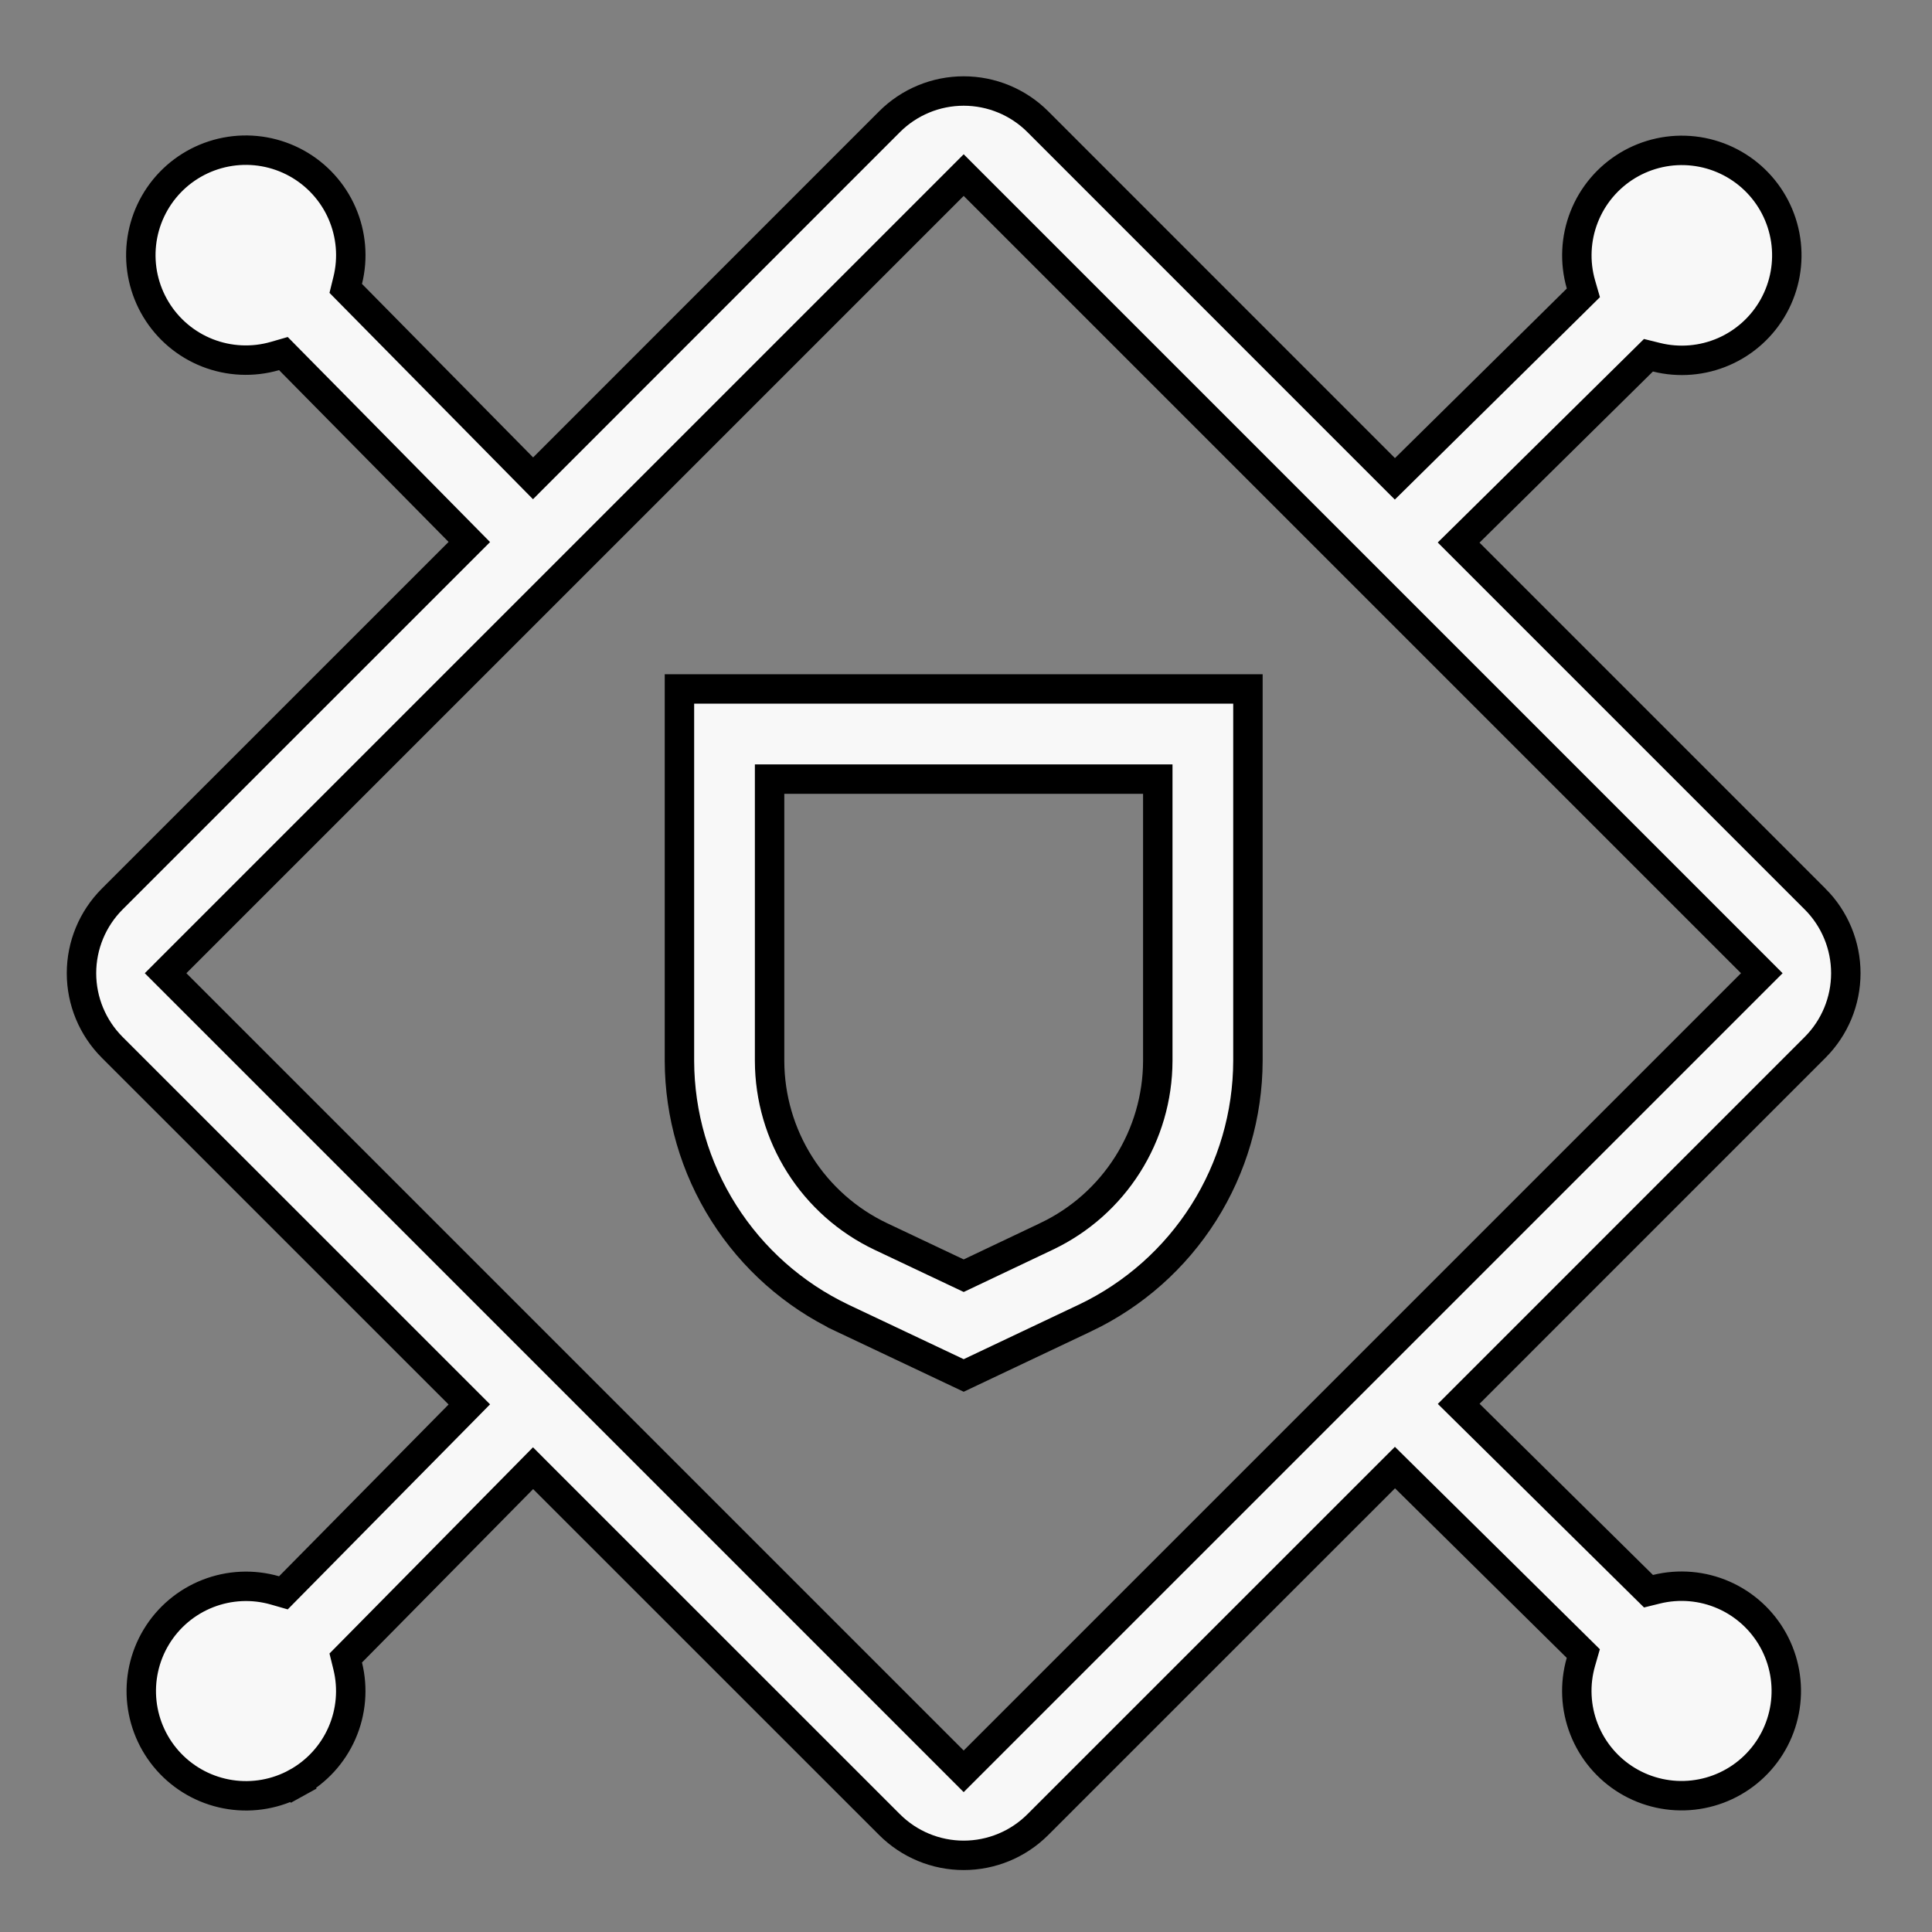
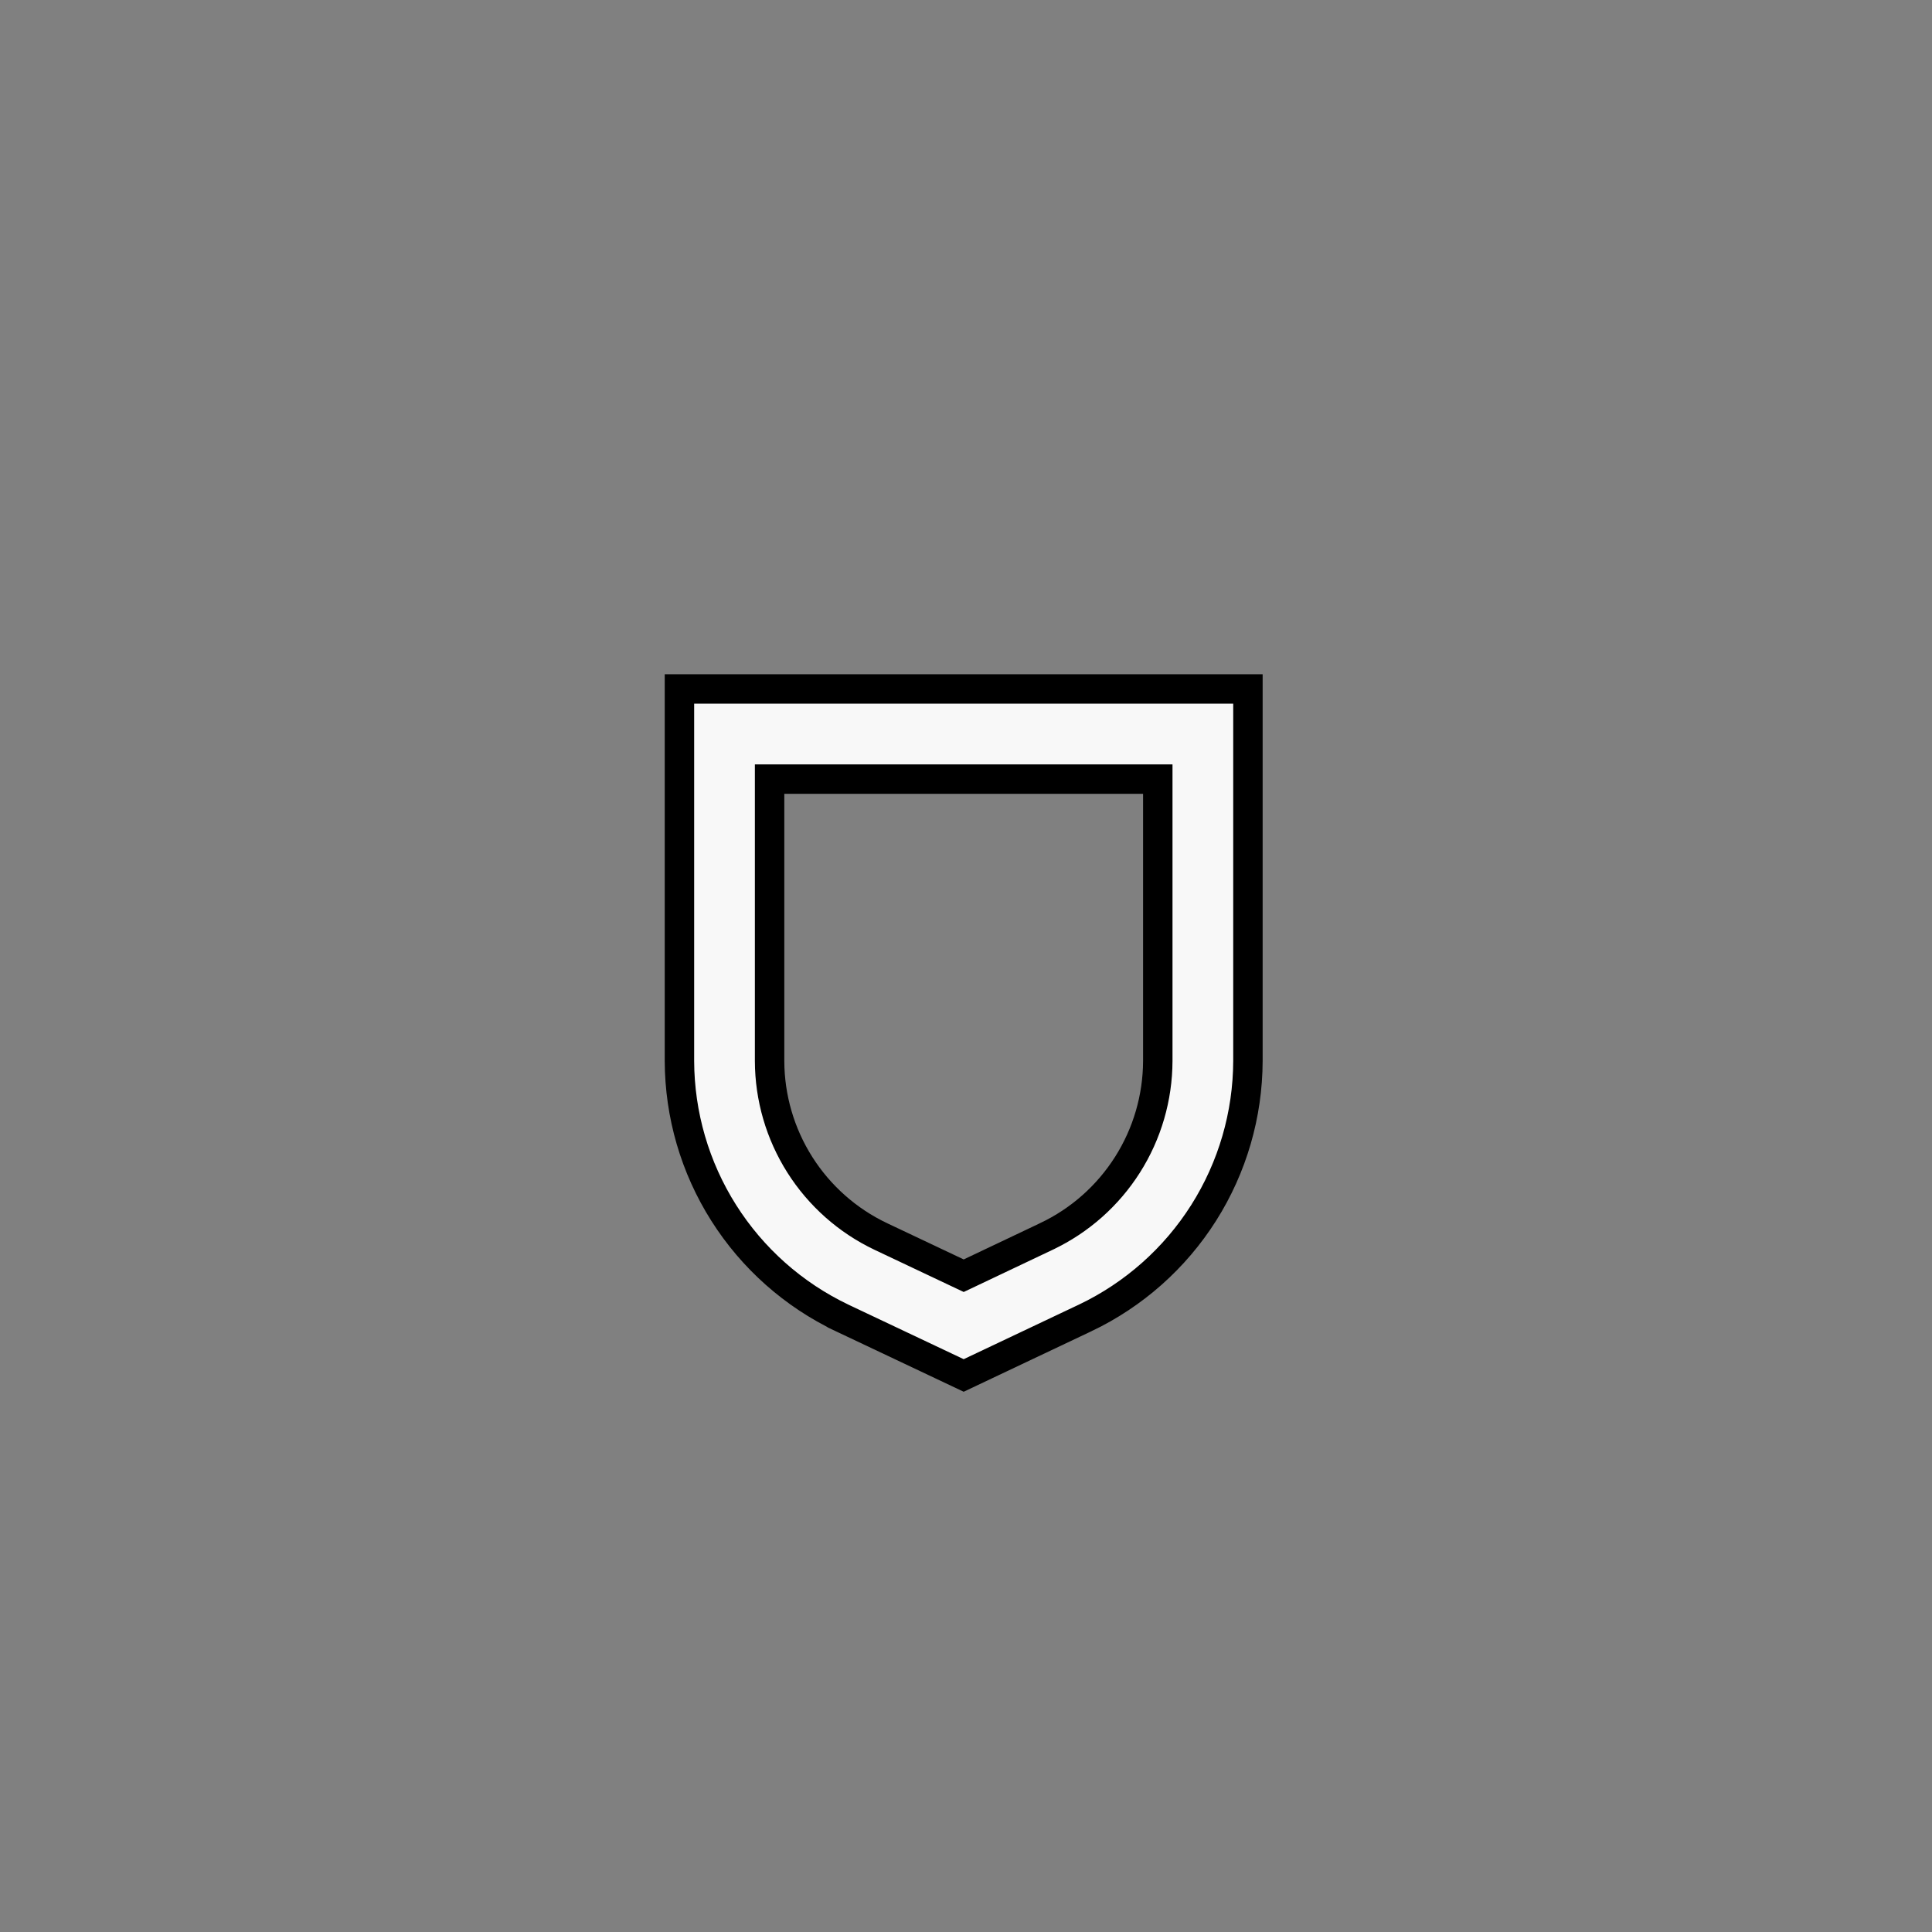
<svg xmlns="http://www.w3.org/2000/svg" width="112" height="112" viewBox="0 0 112 112" fill="none">
  <rect x="0" y="0" width="112" height="112" fill="#808080" stroke="none" />
  <path d="M67.118 61.508V61.506V46.019V45.165H66.265H45.468H44.614V46.019L44.614 61.506L44.614 61.508C44.62 63.637 45.227 65.722 46.366 67.521C47.505 69.32 49.13 70.761 51.052 71.676L51.054 71.677L55.501 73.781L55.867 73.954L56.232 73.781L60.679 71.67L60.68 71.669C62.602 70.754 64.225 69.315 65.364 67.517C66.504 65.719 67.111 63.636 67.118 61.508ZM41.955 70.313C40.286 67.677 39.397 64.624 39.388 61.504V39.939H72.344L72.344 61.5C72.344 61.5 72.344 61.501 72.344 61.501C72.335 64.621 71.446 67.674 69.778 70.31C68.109 72.945 65.73 75.056 62.914 76.399C62.914 76.399 62.913 76.399 62.913 76.399L55.866 79.737L48.819 76.403C48.819 76.402 48.818 76.402 48.818 76.402C46.002 75.06 43.623 72.949 41.955 70.313Z" fill="#F8F8F8" stroke="black" stroke-width="1.706" />
-   <path d="M85.17 30.85L84.558 31.453L85.166 32.061L105.224 52.12C105.225 52.12 105.225 52.12 105.225 52.12C106.364 53.26 107.004 54.806 107.004 56.418C107.004 58.03 106.364 59.576 105.224 60.716L85.169 80.774L84.562 81.382L85.173 81.985L95.225 91.909L95.565 92.244L96.028 92.13C97.326 91.81 98.693 91.927 99.917 92.463C101.141 92.999 102.154 93.924 102.799 95.095C103.444 96.265 103.685 97.615 103.485 98.936C103.284 100.258 102.654 101.476 101.691 102.402C100.727 103.329 99.486 103.911 98.158 104.06C96.83 104.209 95.49 103.916 94.345 103.226C93.201 102.536 92.316 101.487 91.828 100.243C91.34 98.999 91.276 97.629 91.646 96.345L91.786 95.858L91.426 95.502L81.471 85.672L80.868 85.076L80.268 85.675L60.164 105.776C59.024 106.916 57.478 107.556 55.866 107.556C54.254 107.556 52.708 106.916 51.568 105.776L31.509 85.721L30.902 85.113L30.299 85.725L20.378 95.777L20.043 96.116L20.157 96.58C20.477 97.877 20.36 99.244 19.824 100.468C19.288 101.692 18.363 102.705 17.192 103.351L17.604 104.098L17.192 103.351C16.022 103.996 14.672 104.237 13.351 104.036C12.03 103.836 10.811 103.205 9.885 102.242C8.959 101.279 8.376 100.037 8.227 98.709C8.078 97.381 8.371 96.041 9.061 94.897C9.751 93.753 10.8 92.868 12.044 92.38C13.288 91.892 14.658 91.828 15.942 92.198L16.429 92.338L16.785 91.977L26.612 82.019L27.207 81.415L26.608 80.816L6.504 60.716C5.365 59.576 4.724 58.03 4.724 56.418C4.724 54.806 5.365 53.26 6.504 52.12L26.608 32.019L27.207 31.42L26.612 30.817L16.785 20.858L16.429 20.497L15.941 20.638C14.654 21.01 13.28 20.947 12.032 20.459C10.784 19.971 9.732 19.084 9.04 17.937C8.347 16.79 8.052 15.447 8.201 14.115C8.35 12.783 8.935 11.538 9.863 10.572C10.792 9.607 12.014 8.975 13.339 8.774C14.664 8.573 16.018 8.816 17.191 9.463C18.364 10.111 19.291 11.127 19.827 12.355C20.363 13.583 20.48 14.954 20.157 16.254L20.043 16.718L20.378 17.058L30.299 27.117L30.902 27.729L31.509 27.121L51.568 7.056C52.708 5.916 54.254 5.276 55.866 5.276C57.478 5.276 59.024 5.916 60.164 7.056L80.264 27.16L80.864 27.759L81.467 27.164L91.429 17.334L91.79 16.977L91.649 16.49C91.278 15.202 91.342 13.828 91.832 12.581C92.321 11.333 93.209 10.282 94.356 9.59C95.504 8.899 96.848 8.605 98.18 8.756C99.511 8.906 100.756 9.492 101.721 10.421C102.686 11.351 103.317 12.574 103.516 13.899C103.715 15.224 103.471 16.578 102.822 17.751C102.173 18.923 101.156 19.849 99.927 20.384C98.698 20.919 97.327 21.033 96.027 20.709L95.562 20.594L95.222 20.93L85.17 30.85ZM55.263 102.082L55.866 102.685L56.469 102.082L101.53 57.021L102.133 56.418L101.53 55.814L56.469 10.754L55.866 10.15L55.263 10.754L10.202 55.814L9.599 56.418L10.202 57.021L55.263 102.082Z" fill="#F8F8F8" stroke="black" stroke-width="1.706" />
</svg>